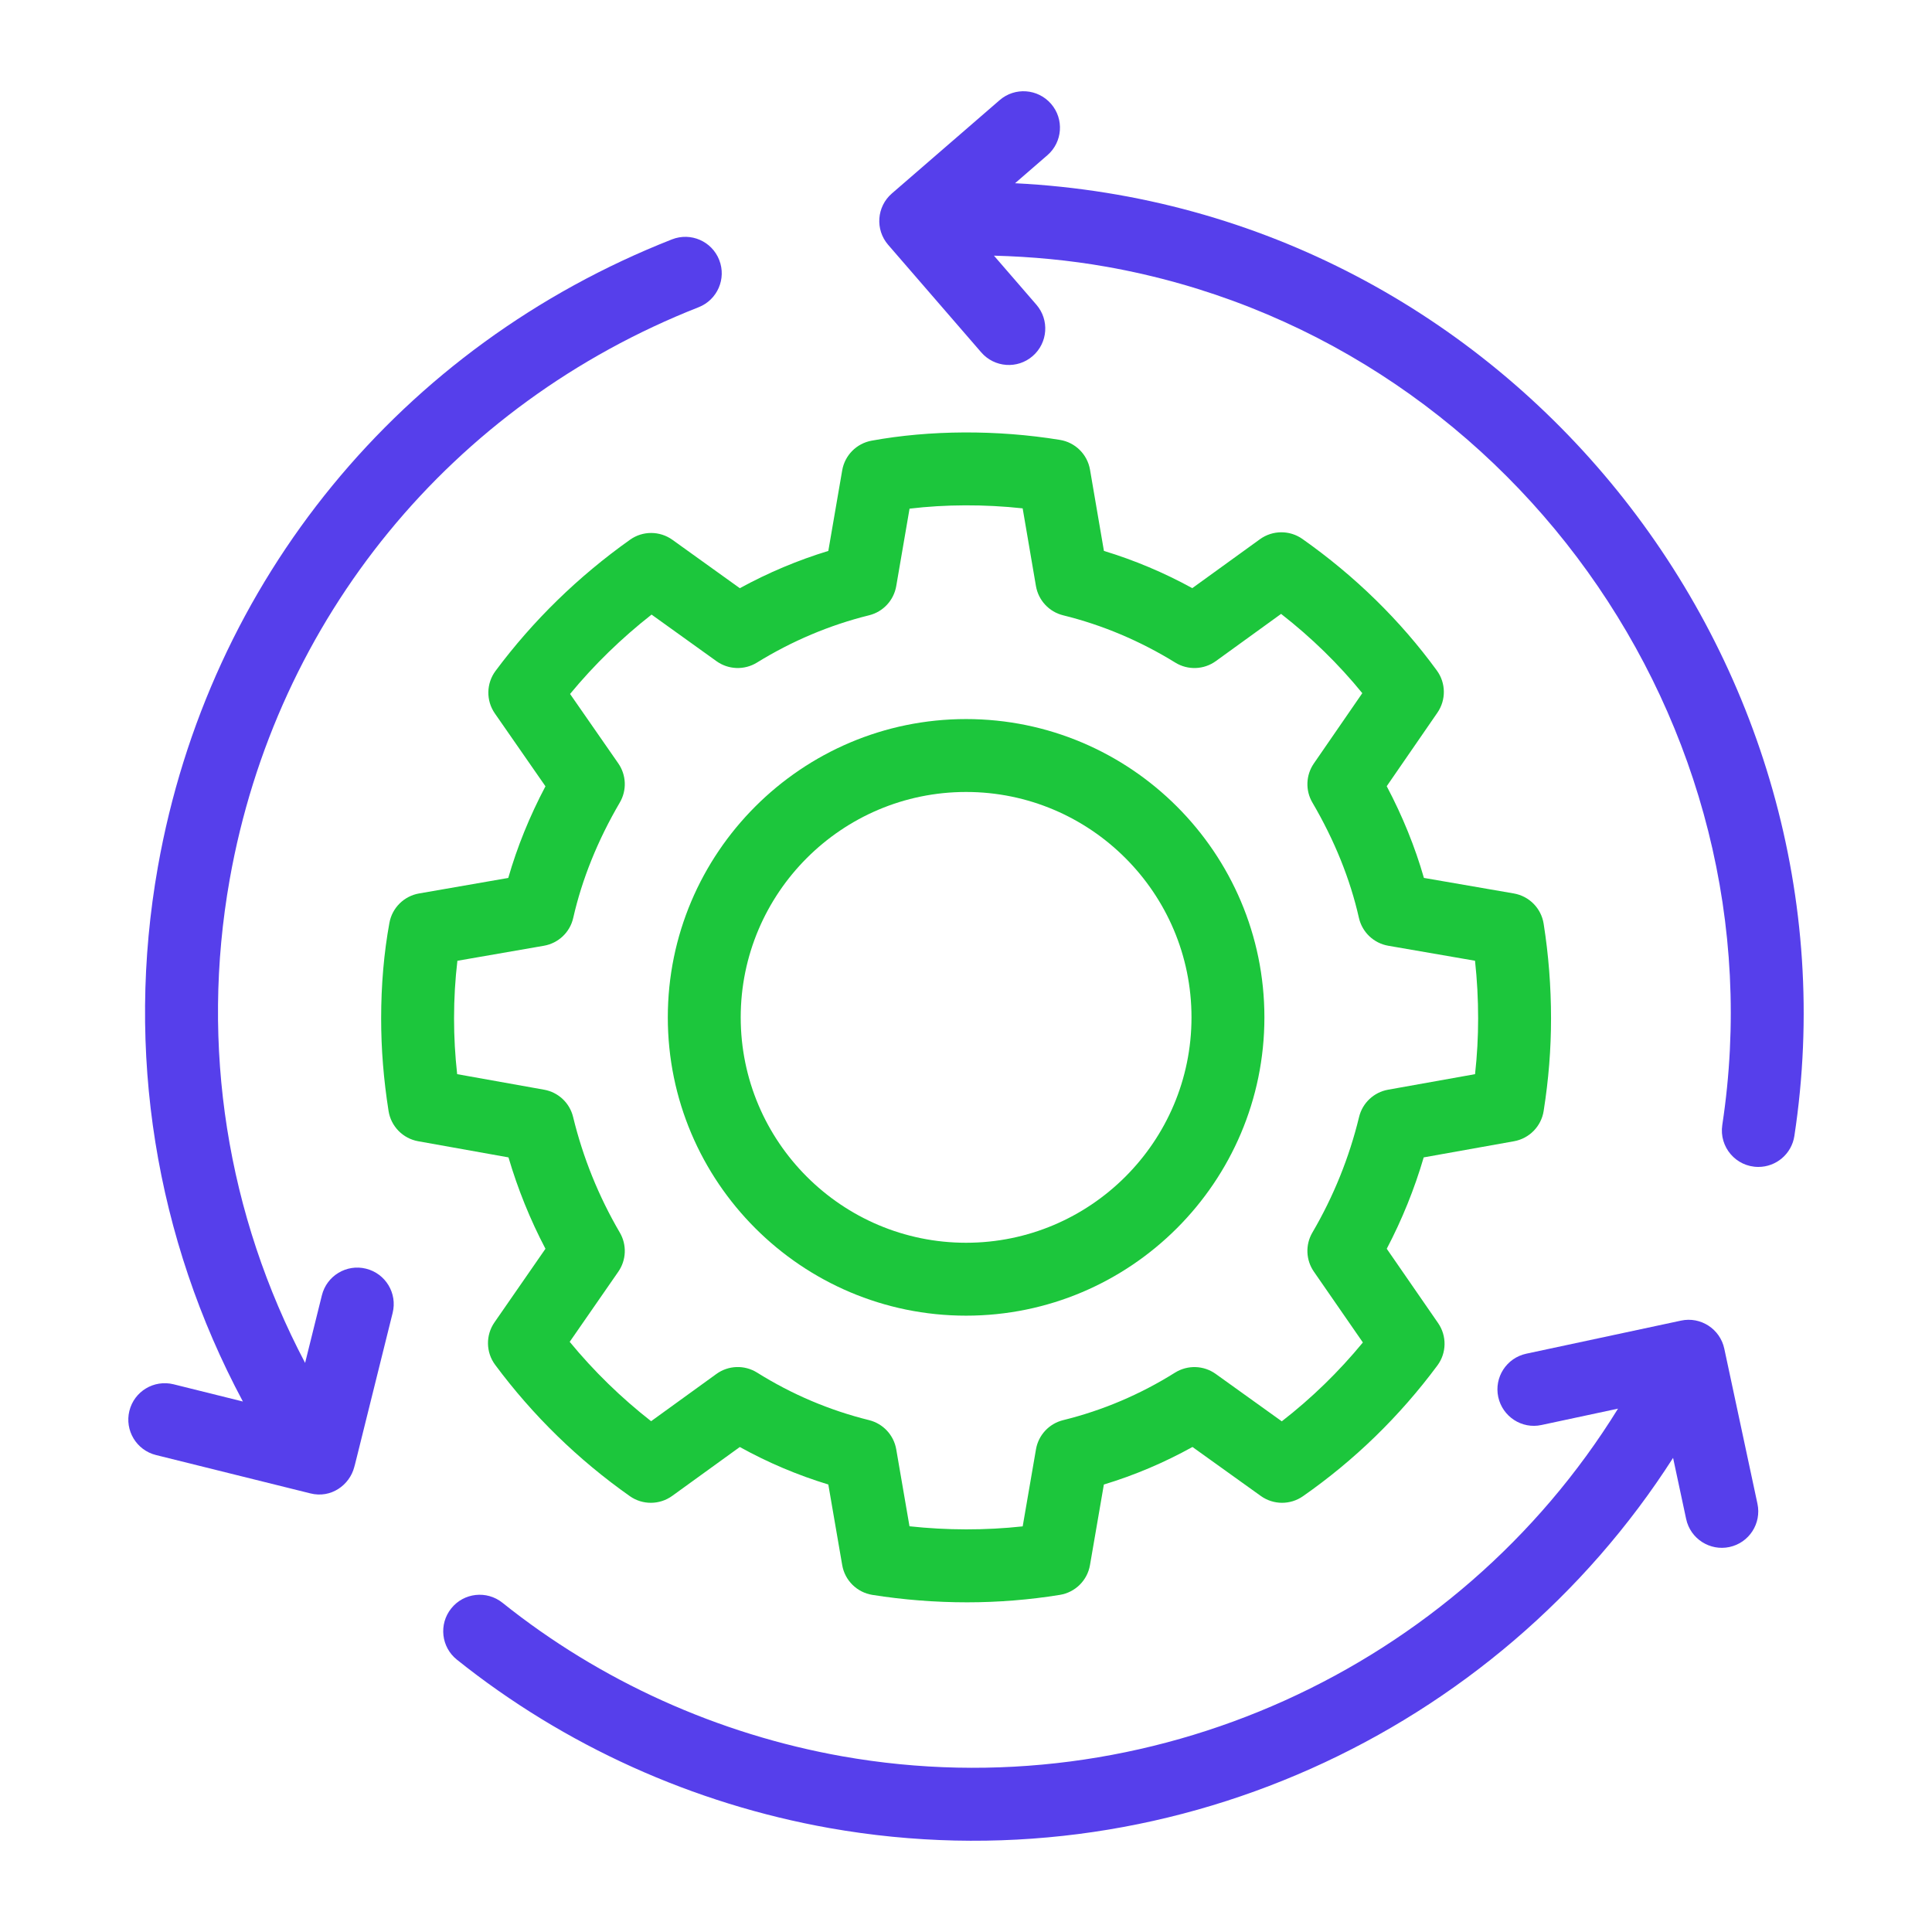
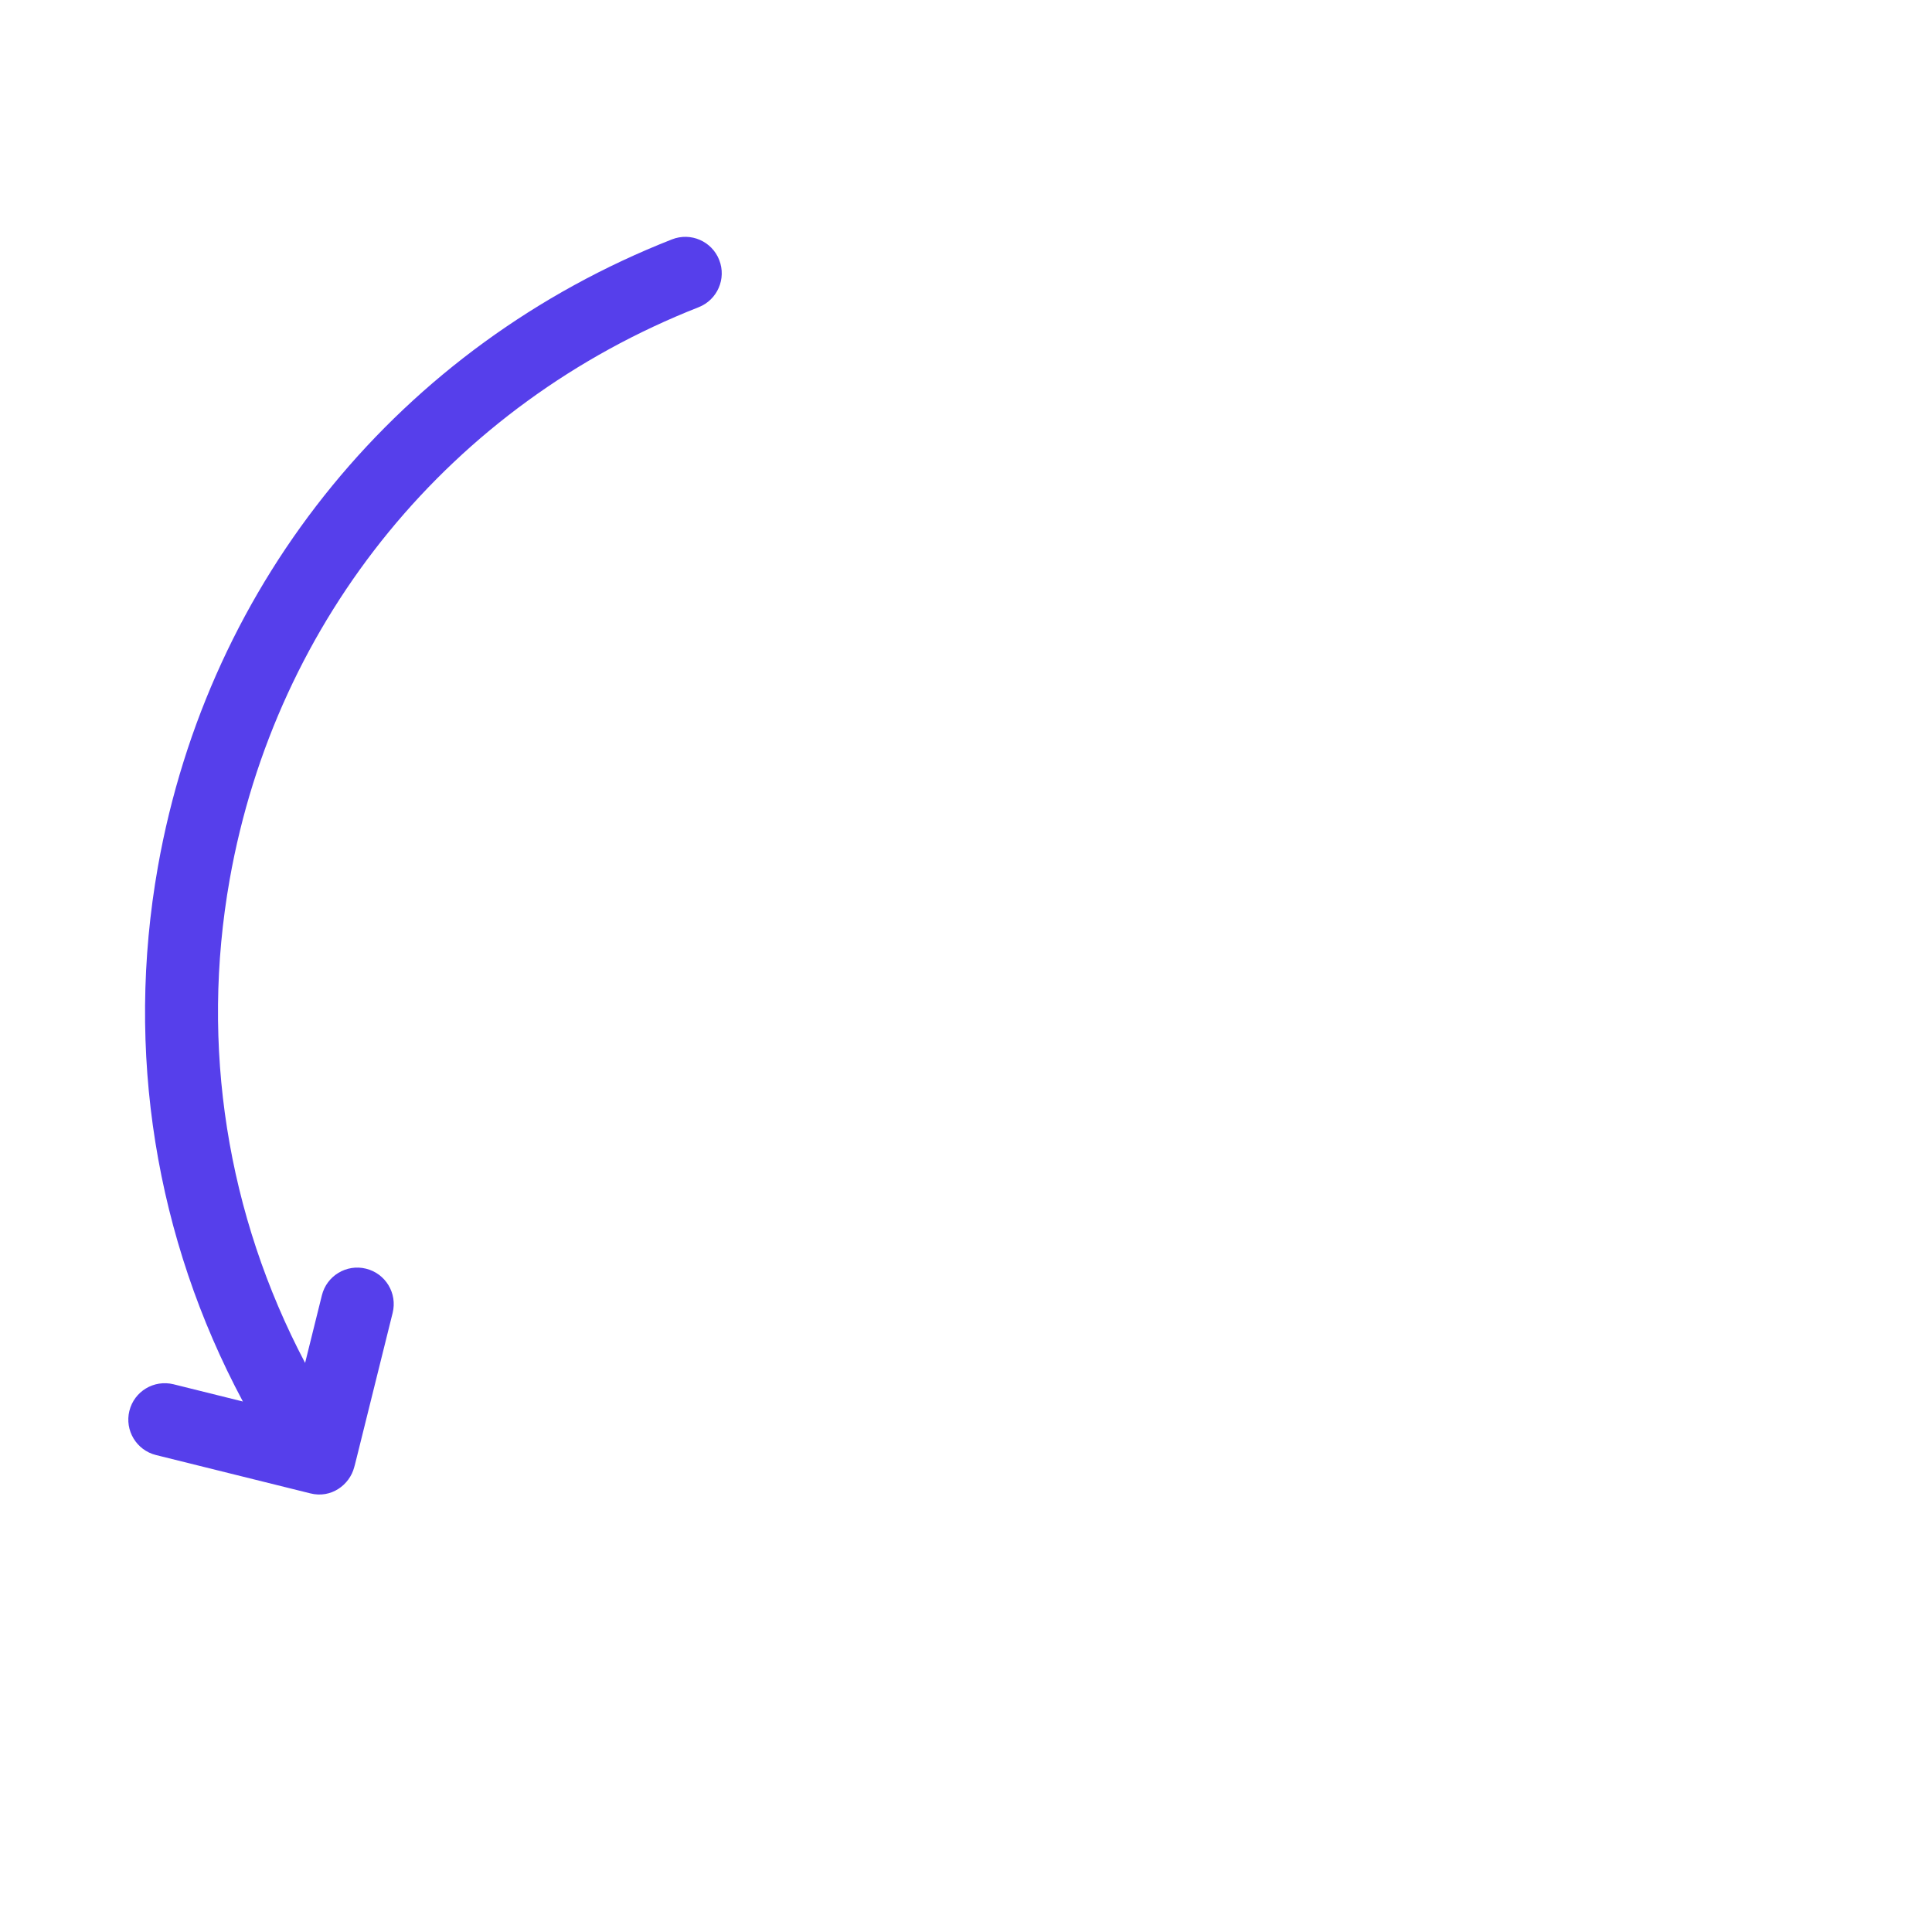
<svg xmlns="http://www.w3.org/2000/svg" width="64" height="64" viewBox="0 0 64 64" fill="none">
-   <path d="M13.852 37.805L16.844 38.34C17.152 39.386 17.561 40.399 18.069 41.367L16.38 43.805C16.085 44.231 16.094 44.797 16.403 45.212C17.651 46.892 19.151 48.355 20.864 49.562C21.285 49.859 21.849 49.855 22.267 49.554L24.507 47.934C25.44 48.451 26.421 48.866 27.439 49.176L27.899 51.845C27.986 52.355 28.389 52.751 28.899 52.833C29.929 52.996 30.985 53.079 32.038 53.079C33.07 53.079 34.104 52.995 35.111 52.832C35.62 52.749 36.02 52.353 36.107 51.845L36.567 49.177C37.583 48.869 38.566 48.452 39.502 47.933L41.766 49.556C42.182 49.854 42.741 49.858 43.161 49.565C44.866 48.376 46.364 46.919 47.614 45.235C47.923 44.82 47.933 44.255 47.639 43.829L45.938 41.367C46.445 40.4 46.855 39.387 47.162 38.34L50.155 37.805C50.66 37.714 51.054 37.313 51.135 36.806C51.3 35.761 51.38 34.757 51.38 33.736C51.38 32.684 51.298 31.628 51.135 30.598C51.054 30.087 50.656 29.685 50.148 29.597L47.169 29.082C46.875 28.057 46.463 27.04 45.937 26.044L47.616 23.608C47.907 23.185 47.9 22.625 47.597 22.211C46.384 20.547 44.885 19.081 43.143 17.853C42.721 17.556 42.157 17.56 41.739 17.861L39.496 19.483C38.557 18.968 37.577 18.556 36.569 18.25L36.108 15.559C36.021 15.051 35.62 14.654 35.111 14.572C33.022 14.231 30.793 14.247 28.872 14.598C28.373 14.69 27.985 15.082 27.899 15.581L27.439 18.25C26.426 18.559 25.445 18.972 24.508 19.485L22.275 17.882C21.856 17.582 21.292 17.579 20.872 17.878C19.153 19.098 17.655 20.56 16.416 22.224C16.106 22.64 16.097 23.208 16.393 23.634L18.069 26.047C17.543 27.042 17.131 28.059 16.837 29.083L13.881 29.597C13.383 29.684 12.991 30.072 12.9 30.57C12.718 31.564 12.626 32.629 12.626 33.736C12.626 34.757 12.707 35.761 12.872 36.806C12.953 37.313 13.346 37.714 13.852 37.805ZM15.152 31.827L18.019 31.329C18.499 31.245 18.882 30.882 18.989 30.406C19.281 29.121 19.8 27.836 20.531 26.586C20.769 26.181 20.75 25.674 20.481 25.287L18.884 22.988C19.682 22.022 20.586 21.142 21.584 20.359L23.735 21.903C24.13 22.186 24.658 22.205 25.073 21.95C26.235 21.233 27.485 20.705 28.79 20.382C29.255 20.267 29.607 19.888 29.689 19.415L30.13 16.85C31.312 16.708 32.617 16.702 33.877 16.84L34.317 19.414C34.399 19.888 34.752 20.268 35.219 20.383C36.515 20.702 37.765 21.229 38.934 21.95C39.349 22.206 39.878 22.187 40.275 21.901L42.438 20.336C43.444 21.12 44.344 22 45.128 22.962L43.523 25.291C43.257 25.677 43.238 26.182 43.475 26.586C44.207 27.836 44.726 29.121 45.016 30.406C45.124 30.882 45.508 31.246 45.988 31.329L48.862 31.826C48.931 32.458 48.965 33.097 48.965 33.736C48.965 34.352 48.932 34.962 48.863 35.583L45.981 36.098C45.51 36.182 45.133 36.537 45.021 37.002C44.695 38.346 44.175 39.633 43.475 40.829C43.236 41.236 43.257 41.744 43.528 42.131L45.147 44.471C44.347 45.443 43.448 46.317 42.461 47.083L40.271 45.512C39.872 45.227 39.341 45.211 38.926 45.469C37.77 46.194 36.523 46.723 35.219 47.044C34.753 47.159 34.399 47.538 34.318 48.011L33.878 50.563C32.637 50.698 31.369 50.694 30.128 50.56L29.689 48.011C29.607 47.539 29.255 47.16 28.79 47.044C27.478 46.719 26.23 46.19 25.08 45.469C24.664 45.209 24.13 45.225 23.732 45.514L21.569 47.079C20.575 46.302 19.672 45.422 18.872 44.45L20.479 42.131C20.75 41.744 20.77 41.236 20.531 40.829C19.831 39.632 19.311 38.345 18.985 37.002C18.873 36.537 18.496 36.182 18.025 36.098L15.144 35.583C15.075 34.962 15.041 34.352 15.041 33.736C15.041 33.077 15.079 32.438 15.152 31.827Z" fill="#1CC63C" />
-   <path d="M32.003 43.583C37.452 43.583 41.885 39.151 41.885 33.702C41.885 28.253 37.452 23.82 32.003 23.82C26.554 23.82 22.122 28.253 22.122 33.702C22.122 39.151 26.554 43.583 32.003 43.583ZM32.003 26.235C36.12 26.235 39.47 29.585 39.47 33.702C39.47 37.819 36.12 41.168 32.003 41.168C27.886 41.168 24.537 37.819 24.537 33.702C24.537 29.585 27.886 26.235 32.003 26.235Z" fill="#1CC63C" />
-   <path d="M27.481 60.558C38.593 62.525 49.579 57.429 55.423 48.294L55.856 50.319C55.997 50.977 56.646 51.386 57.29 51.247C57.942 51.108 58.357 50.466 58.218 49.814L57.119 44.675C56.979 44.023 56.335 43.606 55.686 43.747L50.56 44.843C49.907 44.983 49.492 45.624 49.631 46.276C49.771 46.929 50.417 47.348 51.064 47.205L53.599 46.663C48.27 55.292 38.059 59.976 27.903 58.18C23.783 57.448 19.889 55.69 16.644 53.093C16.124 52.677 15.363 52.76 14.947 53.282C14.53 53.803 14.614 54.563 15.136 54.979C18.695 57.827 22.964 59.756 27.481 60.558Z" fill="#563FEB" />
-   <path d="M34.818 3.44C34.381 2.936 33.619 2.88 33.115 3.317L29.545 6.408C29.04 6.845 28.985 7.607 29.422 8.111L32.505 11.673C32.943 12.178 33.706 12.232 34.208 11.796C34.713 11.359 34.768 10.597 34.331 10.093L32.926 8.469C34.172 8.502 35.42 8.618 36.657 8.837C49.931 11.192 59.081 23.945 57.053 37.267C56.943 37.992 57.502 38.656 58.249 38.656C58.835 38.656 59.35 38.228 59.441 37.63C61.836 21.895 50.014 6.889 33.625 6.07L34.695 5.143C35.2 4.707 35.255 3.944 34.818 3.44Z" fill="#563FEB" />
  <path d="M5.167 48.2C5.29 48.231 10.404 49.501 10.28 49.47C10.971 49.646 11.58 49.188 11.733 48.606C11.815 48.295 11.475 49.657 13.007 43.491C13.168 42.843 12.774 42.188 12.126 42.027C11.48 41.865 10.824 42.26 10.663 42.908L10.107 45.148C7.525 40.248 6.628 34.663 7.609 29.132C9.143 20.484 14.95 13.398 23.143 10.177C23.764 9.933 24.069 9.232 23.825 8.612C23.582 7.991 22.881 7.685 22.259 7.93C13.279 11.46 6.913 19.229 5.231 28.71C4.145 34.833 5.152 41.017 8.046 46.427L5.749 45.856C5.1 45.697 4.447 46.088 4.286 46.737C4.126 47.384 4.52 48.039 5.167 48.2Z" fill="#563FEB" />
</svg>